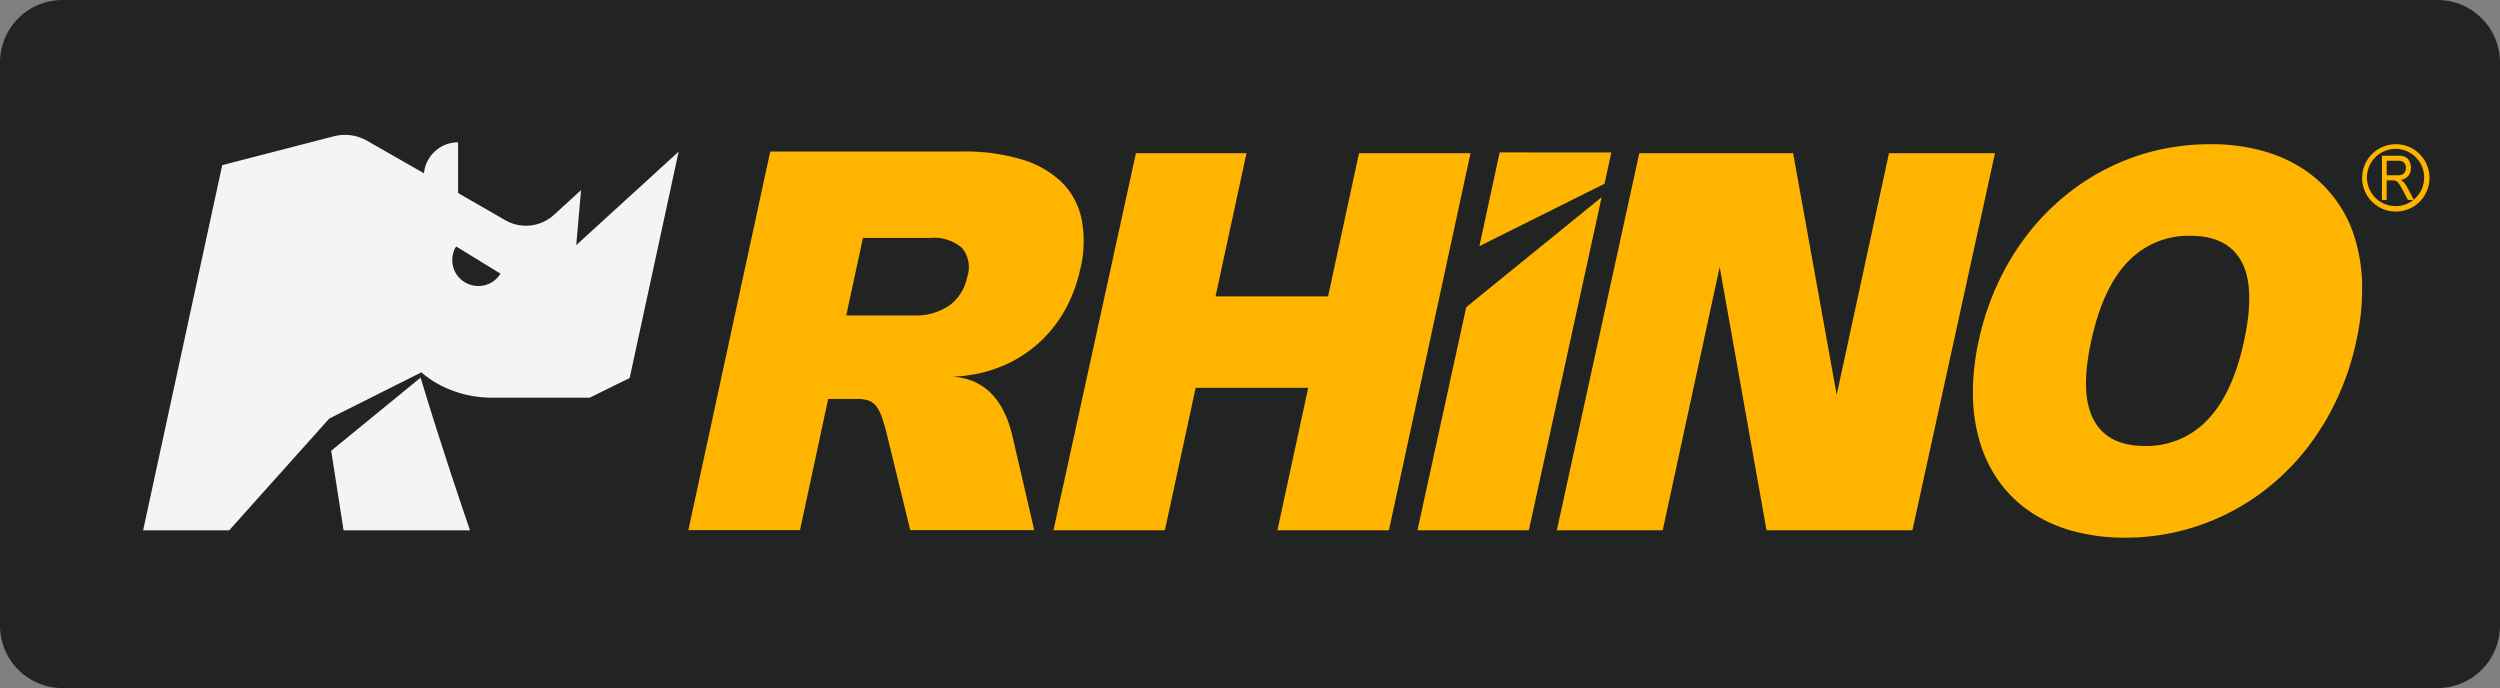
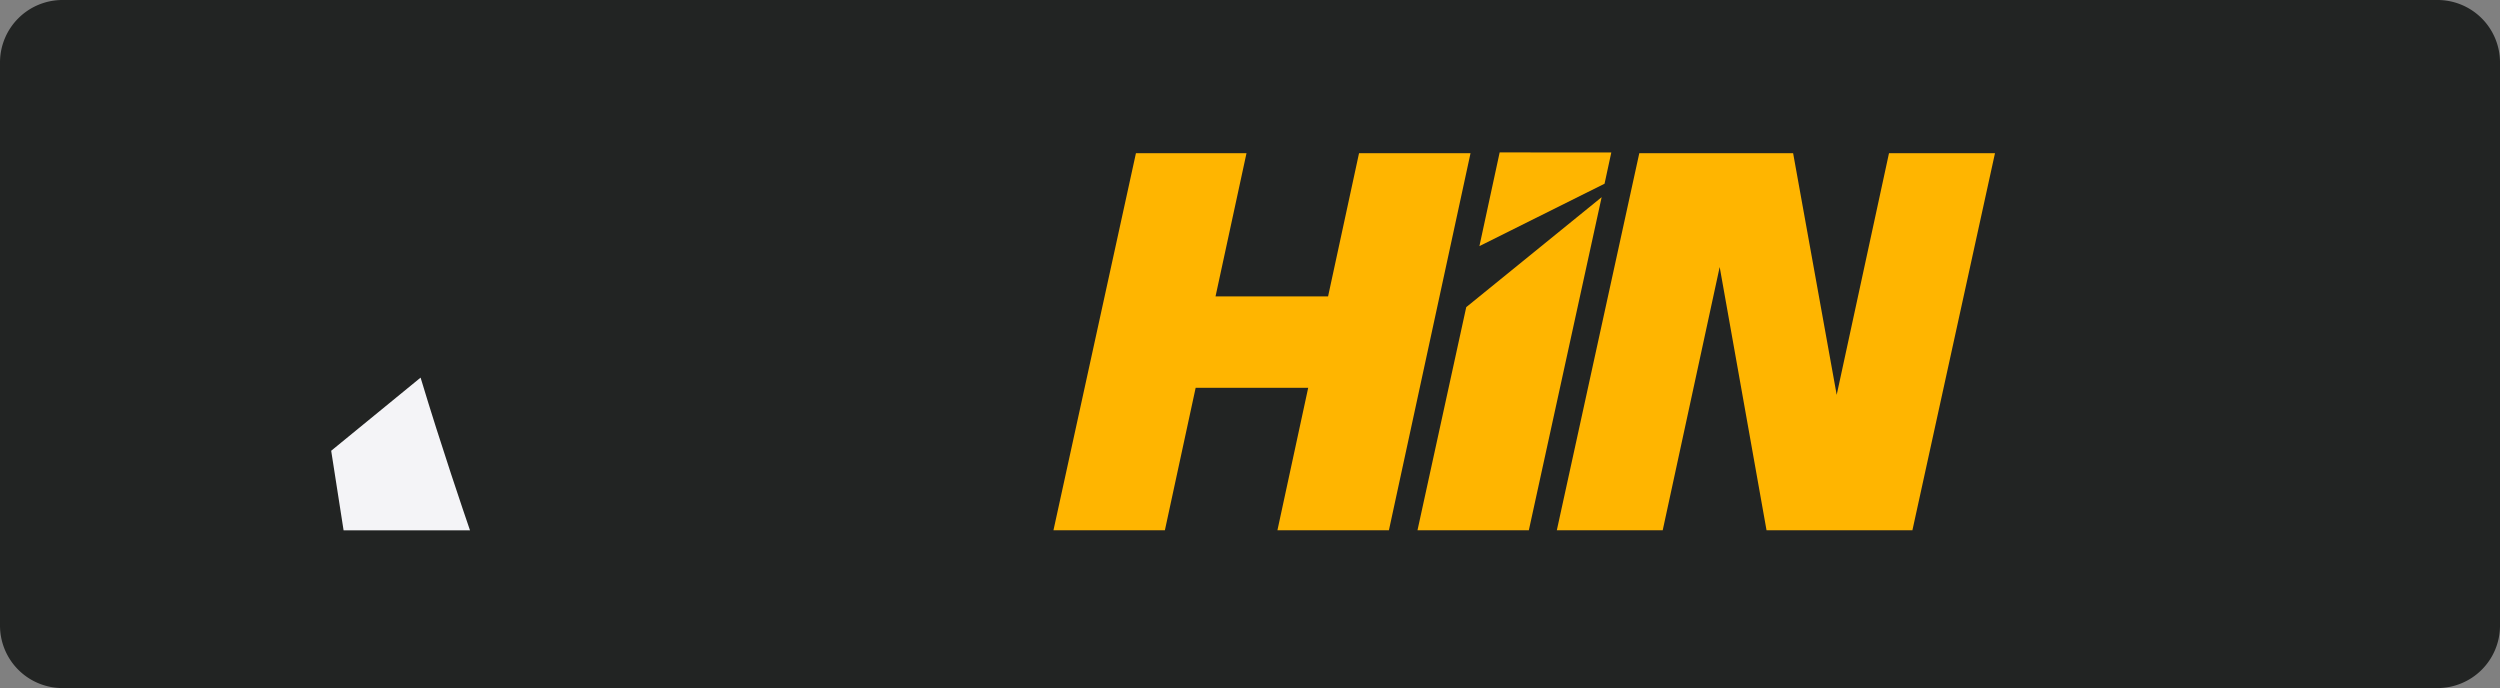
<svg xmlns="http://www.w3.org/2000/svg" id="LOGO-RHINO" width="312.467" height="86" viewBox="0 0 312.467 86">
  <rect x="0" y="0" width="312.467" height="86" fill="#808080" stroke="none" />
  <defs>
    <clipPath id="clip-path">
      <rect id="Rectangle_322" data-name="Rectangle 322" width="312.467" height="86" fill="none" />
    </clipPath>
  </defs>
  <g id="Group_172" data-name="Group 172" clip-path="url(#clip-path)">
    <path id="Path_807" data-name="Path 807" d="M304.656,86H7.812A7.812,7.812,0,0,1,0,78.189V7.812A7.812,7.812,0,0,1,7.812,0H304.656a7.812,7.812,0,0,1,7.812,7.812V78.189A7.812,7.812,0,0,1,304.656,86" fill="#222423" />
-     <path id="Path_808" data-name="Path 808" d="M76.255,52.4a3.245,3.245,0,0,1-1.067-4.465l5.545,3.4A3.245,3.245,0,0,1,76.267,52.4ZM90.2,47.781l.6-6.884-3.386,3.088a5.18,5.18,0,0,1-6.078.67l-5.781-3.325-.124-.1V34.918a4.25,4.25,0,0,0-2.878,1.116,4.318,4.318,0,0,0-1.389,2.754l-7.095-4.056a5.6,5.6,0,0,0-4.2-.558l-13.917,3.6L36.066,83.418H46.82L59.336,69.439l11.511-5.768a14.269,14.269,0,0,0,1.4,1.054A13.921,13.921,0,0,0,79.6,66.834h12.3l3.883-1.922,1.092-.521L103,36.084,90.2,47.769Z" transform="translate(-18.178 -17.132)" fill="#f4f4f7" />
-     <path id="Path_809" data-name="Path 809" d="M208.333,53.8a5.832,5.832,0,0,1-2.233,3.622,7.472,7.472,0,0,1-4.478,1.253H193.2l2.084-9.687h8.4a5.355,5.355,0,0,1,3.969,1.228,3.8,3.8,0,0,1,.682,3.6Zm14.128-.943a14.7,14.7,0,0,0,.161-6.2,9.083,9.083,0,0,0-2.468-4.614,12.23,12.23,0,0,0-5.048-2.878,24.885,24.885,0,0,0-7.579-.98H183.7L173.465,85.507h13.954l3.523-16.4h3.548a4.764,4.764,0,0,1,1.451.186,2.039,2.039,0,0,1,.992.707,4.846,4.846,0,0,1,.732,1.426c.211.608.446,1.4.682,2.394L201.2,85.507h15.492l-2.716-11.734c-1.1-4.7-3.61-7.194-7.492-7.455a17.537,17.537,0,0,0,5.644-1.092,15.972,15.972,0,0,0,8.236-6.934,18.189,18.189,0,0,0,2.084-5.433Z" transform="translate(-87.43 -19.246)" fill="#ffb500" />
    <path id="Path_810" data-name="Path 810" d="M303.665,38.611l-3.87,17.9H285.729l3.87-17.9H275.781L265.473,85.734H279.4l3.845-17.8h14.066l-3.845,17.8H307.4l10.2-47.123Z" transform="translate(-133.804 -19.461)" fill="#ffb500" />
    <path id="Path_811" data-name="Path 811" d="M375.342,38.411l-2.53,11.71,15.641-7.8.844-3.907Z" transform="translate(-187.905 -19.36)" fill="#ffb500" />
    <path id="Path_812" data-name="Path 812" d="M357.207,91.318h13.917l9.1-41.628L363.3,63.434Z" transform="translate(-180.039 -25.045)" fill="#ffb500" />
    <path id="Path_813" data-name="Path 813" d="M433.836,38.611l-6.537,30.2-5.445-30.2H402.627L392.32,85.734h13.235l7.12-32.9,5.855,32.9h18.234l10.32-47.123Z" transform="translate(-197.737 -19.461)" fill="#ffb500" />
-     <path id="Path_814" data-name="Path 814" d="M531.067,60.918c-.955,4.4-2.468,7.691-4.565,9.861a10.446,10.446,0,0,1-7.827,3.275q-4.67,0-6.413-3.275t-.3-9.861c.955-4.4,2.468-7.7,4.565-9.873a10.389,10.389,0,0,1,7.814-3.263q4.689,0,6.425,3.263t.3,9.873m14.761-7.033a21.552,21.552,0,0,0-.98-6.016,15.738,15.738,0,0,0-6.5-8.51,18.343,18.343,0,0,0-5.21-2.257,24.2,24.2,0,0,0-6.326-.769,29.335,29.335,0,0,0-6.661.769,28.433,28.433,0,0,0-11.709,5.892,29.746,29.746,0,0,0-4.639,4.875,31.687,31.687,0,0,0-3.584,6.016,33.887,33.887,0,0,0-2.32,7.033,29.783,29.783,0,0,0-.719,7.033,21.076,21.076,0,0,0,.992,6.016,16.3,16.3,0,0,0,2.53,4.874,15.735,15.735,0,0,0,3.945,3.635,18.174,18.174,0,0,0,5.21,2.257,24.744,24.744,0,0,0,6.326.782,28.493,28.493,0,0,0,18.383-6.673,29.271,29.271,0,0,0,4.639-4.874,31.682,31.682,0,0,0,3.573-6.016,33.129,33.129,0,0,0,2.319-7.033,29.723,29.723,0,0,0,.72-7.021Z" transform="translate(-250.586 -18.312)" fill="#ffb500" />
-     <path id="Path_815" data-name="Path 815" d="M599.631,40.219h-1.3V38.4h1.439a.984.984,0,0,1,.723.238.881.881,0,0,1,.239.655,1.04,1.04,0,0,1-.119.509.86.86,0,0,1-.342.32,1.607,1.607,0,0,1-.639.1m-.151-3.887a4.21,4.21,0,1,0,4.2,4.213,4.217,4.217,0,0,0-4.2-4.213m2.226,6.933h0l-.764-1.462a4.427,4.427,0,0,0-.472-.71,1.481,1.481,0,0,0-.39-.3,1.516,1.516,0,0,0,.945-.5,1.477,1.477,0,0,0,.332-1.012,1.75,1.75,0,0,0-.191-.835,1.179,1.179,0,0,0-.5-.514,2.119,2.119,0,0,0-.931-.158h-2V43.3h.592V40.852h.7a1.107,1.107,0,0,1,.467.079,1.053,1.053,0,0,1,.351.314,8.4,8.4,0,0,1,.526.91l.613,1.144h.68a3.459,3.459,0,0,1-2.184.775,3.576,3.576,0,1,1,2.226-.81" transform="translate(-300.025 -18.312)" fill="#ffb500" />
    <path id="Path_816" data-name="Path 816" d="M83.458,104.3l1.55,9.948h15.8c-.72-2.108-3.585-10.481-6.177-19.09Z" transform="translate(-42.064 -47.961)" fill="#f4f4f7" />
  </g>
</svg>